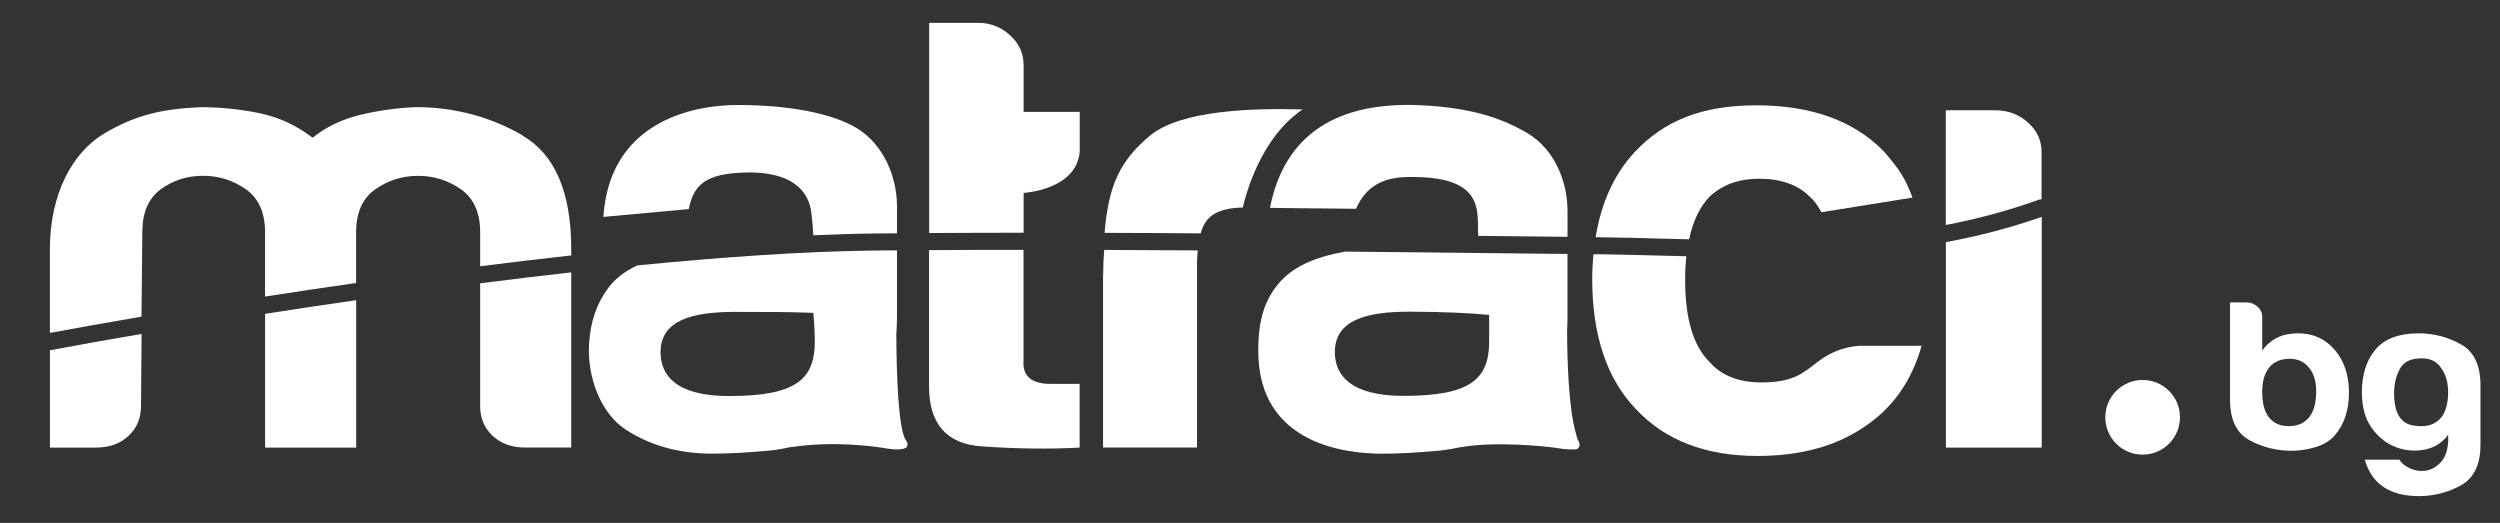
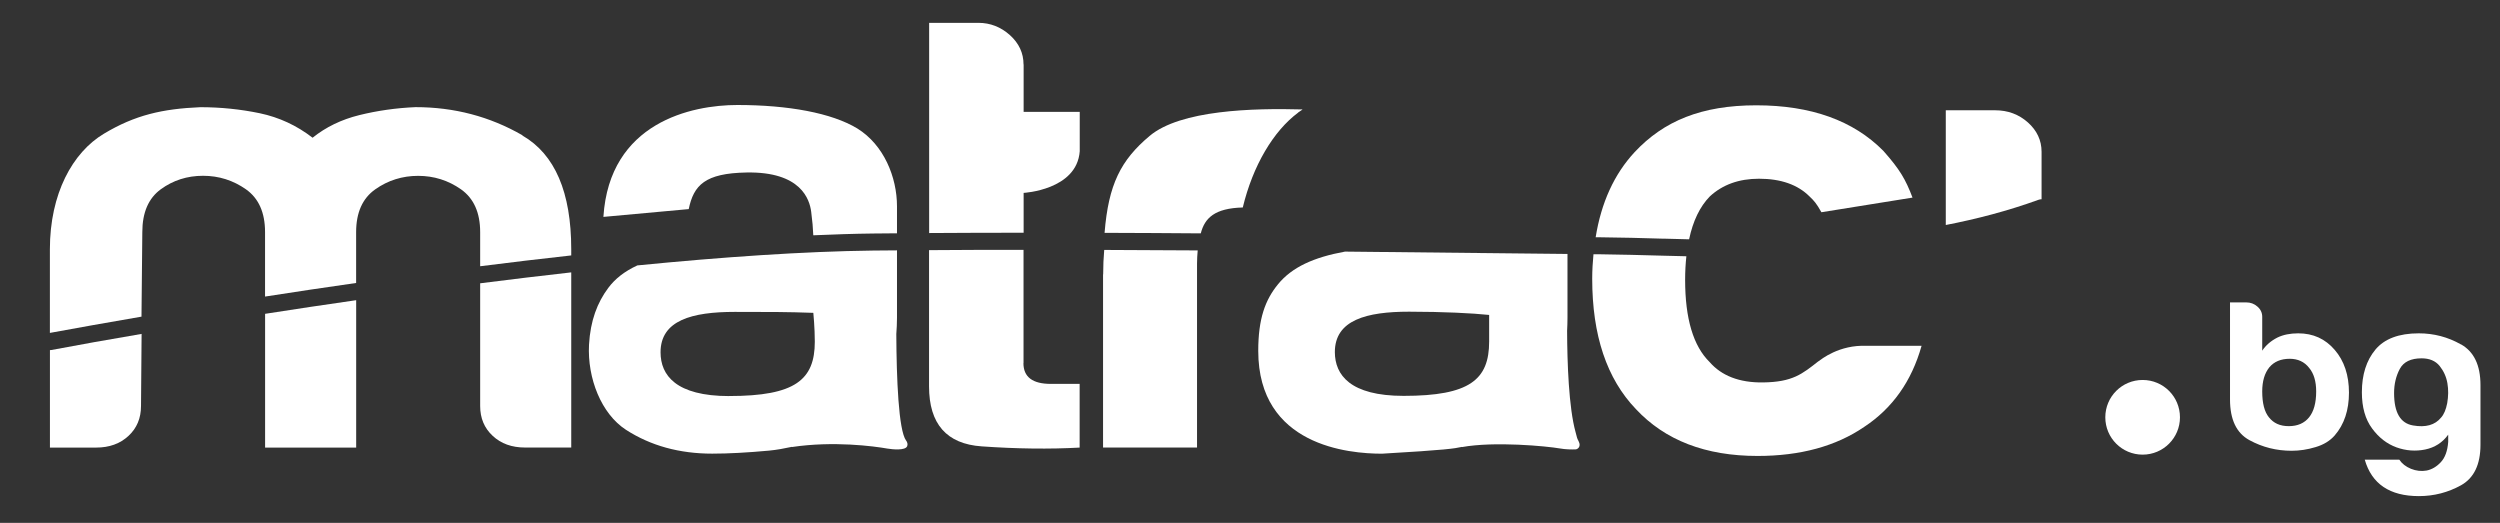
<svg xmlns="http://www.w3.org/2000/svg" width="153" height="32" viewBox="0 0 153 32" fill="none">
  <rect x="0" y="0" width="153" height="32" fill="#333333" stroke="none" />
  <path d="M142.886 21.414C142.31 20.739 141.565 20.4 140.653 20.4C140.154 20.4 139.731 20.486 139.376 20.659C138.973 20.864 138.662 21.136 138.448 21.462V19.386C138.448 19.146 138.352 18.934 138.157 18.765C137.965 18.592 137.734 18.506 137.462 18.506H136.477V24.448C136.477 25.674 136.87 26.506 137.667 26.938C138.458 27.37 139.322 27.587 140.246 27.587C140.73 27.587 141.219 27.514 141.712 27.363C142.202 27.219 142.592 26.982 142.883 26.65C143.466 25.978 143.757 25.101 143.757 24.032C143.757 22.963 143.466 22.083 142.883 21.411L142.886 21.414ZM141.318 25.539C141.027 25.898 140.614 26.08 140.074 26.08C139.533 26.08 139.142 25.898 138.858 25.539C138.586 25.206 138.448 24.682 138.448 23.955C138.448 23.334 138.592 22.842 138.883 22.48C139.174 22.134 139.587 21.958 140.131 21.958C140.63 21.958 141.027 22.141 141.315 22.509C141.606 22.854 141.75 23.334 141.75 23.958C141.75 24.653 141.606 25.181 141.315 25.542L141.318 25.539Z" fill="white" />
  <path d="M150.608 21.078C149.814 20.627 148.954 20.4 148.029 20.4C146.813 20.4 145.926 20.733 145.373 21.398C144.822 22.061 144.547 22.934 144.547 24.006C144.547 24.925 144.755 25.661 145.174 26.224C145.587 26.787 146.086 27.168 146.666 27.379C147.248 27.587 147.834 27.629 148.419 27.51C149.008 27.389 149.482 27.085 149.83 26.602V27.043C149.789 27.597 149.638 28.01 149.376 28.288C149.117 28.566 148.826 28.733 148.509 28.797C148.192 28.854 147.869 28.819 147.552 28.691C147.235 28.56 146.998 28.374 146.838 28.131H144.723C145.149 29.616 146.253 30.362 148.035 30.362C148.963 30.362 149.821 30.138 150.614 29.699C151.405 29.258 151.805 28.432 151.805 27.222V23.565C151.805 22.352 151.405 21.52 150.614 21.075L150.608 21.078ZM149.77 24.669C149.693 25.072 149.565 25.37 149.392 25.558C149.021 26.013 148.451 26.173 147.68 26.038C146.902 25.907 146.518 25.248 146.518 24.054C146.518 23.501 146.637 23.011 146.867 22.579C147.098 22.144 147.546 21.93 148.202 21.93C148.682 21.93 149.05 22.083 149.306 22.397C149.552 22.707 149.715 23.059 149.782 23.459C149.85 23.853 149.84 24.259 149.77 24.669Z" fill="white" />
  <path d="M131.13 23.254C129.866 23.254 128.845 24.275 128.845 25.539C128.845 26.803 129.866 27.824 131.13 27.824C132.39 27.824 133.414 26.803 133.414 25.539C133.414 24.275 132.394 23.254 131.13 23.254Z" fill="white" />
  <path d="M79.44 6.89C79.53 6.822 79.626 6.762 79.722 6.698C76.691 6.614 72.246 6.726 70.352 8.323C68.598 9.798 67.837 11.28 67.6 14.25C69.549 14.253 71.52 14.269 73.488 14.282C73.728 13.341 74.342 12.742 76.058 12.698C76.672 10.144 77.93 8.019 79.446 6.893H79.443L79.44 6.89Z" fill="white" />
  <path d="M101.814 14.605C102.326 14.618 102.851 14.634 103.373 14.646C103.61 13.523 104.032 12.646 104.64 12.022C105.421 11.299 106.426 10.938 107.651 10.938C108.992 10.938 110.022 11.302 110.742 12.022C111.021 12.282 111.187 12.477 111.469 12.989L117.046 12.093C116.614 10.957 116.266 10.368 115.261 9.232C113.421 7.373 110.829 6.445 107.482 6.445C104.134 6.445 101.821 7.402 100.038 9.312C98.784 10.662 97.994 12.406 97.654 14.522H97.949C99.181 14.534 100.461 14.566 101.814 14.608V14.605Z" fill="white" />
-   <path d="M77.728 12.72C78.522 12.742 82.384 12.762 82.989 12.778C83.635 11.293 84.787 10.874 86.032 10.838C90.205 10.72 90.41 12.355 90.448 13.568C90.458 13.878 90.461 14.163 90.461 14.435C91.207 14.445 91.927 14.454 92.627 14.458C93.808 14.47 94.915 14.486 95.933 14.493V12.922C95.933 11.123 95.162 9.187 93.536 8.186C91.965 7.235 90.019 6.579 86.886 6.438C81.795 6.214 78.599 8.259 77.725 12.71V12.72H77.728Z" fill="white" />
  <path d="M62.64 3.946C62.64 3.245 62.358 2.646 61.805 2.147C61.245 1.648 60.602 1.398 59.878 1.398H56.864V14.262C58.707 14.25 60.646 14.243 62.646 14.243V11.805C62.646 11.805 65.904 11.632 66.08 9.258V6.845H62.646V3.942L62.643 3.946H62.64Z" fill="white" />
  <path d="M45.683 10.557C49.03 10.493 49.549 12.214 49.645 12.96C49.718 13.51 49.757 13.981 49.773 14.4C51.037 14.346 52.262 14.304 53.424 14.291C53.904 14.288 54.397 14.282 54.896 14.278V12.63C54.896 10.832 54.086 8.864 52.467 7.862C50.899 6.912 48.246 6.426 45.123 6.426C42.33 6.426 37.296 7.488 36.928 13.274L42.15 12.797C42.454 11.331 43.146 10.602 45.683 10.557Z" fill="white" />
  <path d="M124.112 7.498C123.555 6.998 122.886 6.749 122.099 6.749H119.082V13.77C120.986 13.402 122.883 12.906 124.768 12.224C124.829 12.202 124.886 12.195 124.944 12.195V9.29C124.944 8.589 124.662 7.99 124.106 7.491H124.109L124.112 7.498Z" fill="white" />
  <path d="M31.971 8.278C29.978 7.13 27.798 6.557 25.43 6.557C24.246 6.608 23.101 6.771 21.997 7.043C20.893 7.315 19.939 7.779 19.13 8.429C18.163 7.68 17.085 7.181 15.901 6.931C14.717 6.685 13.504 6.56 12.266 6.56C9.949 6.659 8.266 7.037 6.355 8.186C4.438 9.334 3.053 11.856 3.053 15.254V20.374C4.701 20.07 6.595 19.734 8.659 19.379L8.71 14.205C8.71 13.005 9.088 12.134 9.84 11.584C10.595 11.034 11.456 10.758 12.426 10.758C13.395 10.758 14.269 11.037 15.05 11.584C15.83 12.134 16.221 13.005 16.221 14.205V18.15C18.022 17.869 19.885 17.59 21.795 17.318V14.208C21.795 13.008 22.186 12.138 22.966 11.587C23.747 11.037 24.624 10.762 25.59 10.762C26.557 10.762 27.434 11.04 28.214 11.587C28.992 12.138 29.386 13.008 29.386 14.208V16.294C31.245 16.058 33.104 15.837 34.96 15.632V15.261C34.96 11.763 33.962 9.443 31.971 8.294V8.285V8.278Z" fill="white" />
  <path d="M29.386 24.842C29.386 25.59 29.638 26.198 30.154 26.675C30.662 27.152 31.325 27.389 32.134 27.389H34.96V16.669C33.11 16.877 31.245 17.101 29.386 17.338V24.845V24.842Z" fill="white" />
  <path d="M3.056 21.424V27.392H5.882C6.691 27.392 7.347 27.155 7.862 26.678C8.374 26.205 8.63 25.594 8.63 24.845L8.666 20.435C6.637 20.781 4.778 21.11 3.155 21.418C3.123 21.421 3.091 21.427 3.059 21.427H3.056V21.424Z" fill="white" />
  <path d="M16.224 27.392H21.798V18.371C19.891 18.643 18.029 18.925 16.224 19.206V27.395V27.392Z" fill="white" />
  <path d="M55.453 26.963C54.989 26.333 54.867 23.142 54.854 20.442C54.877 20.125 54.896 19.792 54.896 19.446V15.322C54.4 15.322 53.91 15.331 53.434 15.334C49.197 15.386 44.221 15.728 39.005 16.243C38.205 16.614 37.638 17.069 37.229 17.616C36.554 18.518 36.131 19.622 36.048 21.094C35.939 23.152 36.803 25.328 38.31 26.304C39.818 27.277 41.578 27.763 43.587 27.763C44.592 27.763 45.75 27.699 47.066 27.578C47.539 27.533 48.006 27.446 48.461 27.347C48.464 27.35 48.464 27.357 48.47 27.357C51.005 26.979 53.475 27.306 54.307 27.453C54.63 27.507 55.398 27.581 55.517 27.312C55.568 27.194 55.53 27.066 55.459 26.966L55.453 26.963ZM44.63 24.24C41.36 24.24 40.429 22.96 40.426 21.565C40.422 19.597 42.362 19.088 44.966 19.088C47.082 19.088 48.173 19.088 49.776 19.146C49.776 19.146 49.866 20.067 49.866 20.909C49.866 23.245 48.666 24.237 44.627 24.237L44.63 24.24Z" fill="white" />
-   <path d="M119.088 27.392H124.954V13.27C123.024 13.952 121.056 14.454 119.088 14.819V27.392Z" fill="white" />
  <path d="M111.296 22.102C110.291 22.89 109.712 23.382 107.894 23.405C106.442 23.424 105.357 22.992 104.634 22.163C103.629 21.181 103.13 19.501 103.13 17.126C103.13 16.608 103.158 16.131 103.206 15.683C102.726 15.67 102.25 15.654 101.779 15.648C100.429 15.613 99.155 15.574 97.933 15.562H97.52C97.475 16.042 97.443 16.538 97.443 17.056C97.443 20.518 98.333 23.178 100.118 25.037C101.904 26.95 104.384 27.904 107.562 27.904C110.182 27.904 112.358 27.309 114.09 26.125C115.814 24.989 116.989 23.338 117.6 21.165H114.23C112.563 21.091 111.456 21.99 111.299 22.109H111.296V22.102Z" fill="white" />
  <path d="M62.64 22.221V15.29C60.64 15.29 58.701 15.293 56.858 15.309V23.648C56.858 25.946 57.933 27.171 60.083 27.318C62.23 27.469 64.23 27.494 66.074 27.392V23.494H64.31C63.194 23.494 62.634 23.072 62.634 22.224H62.637L62.64 22.221Z" fill="white" />
  <path d="M67.507 16.794V27.389H73.258V16.138C73.258 15.853 73.277 15.584 73.299 15.325C71.386 15.312 69.469 15.302 67.578 15.296C67.536 15.776 67.514 16.272 67.514 16.794H67.51H67.507Z" fill="white" />
-   <path d="M96.611 27.002C96.502 26.803 96.522 26.797 96.426 26.451C96.006 24.944 95.914 22.182 95.907 20.243C95.92 19.984 95.93 19.722 95.93 19.45V15.542C94.909 15.533 93.798 15.52 92.614 15.507C89.539 15.475 86.029 15.434 82.314 15.398C80.397 15.747 79.066 16.355 78.218 17.392C77.43 18.355 77.005 19.504 77.005 21.472C77.005 27.29 82.554 27.766 84.576 27.766C85.584 27.766 86.746 27.702 88.064 27.581C88.547 27.536 89.008 27.45 89.472 27.35C89.472 27.354 89.472 27.36 89.475 27.36C91.475 27.002 94.64 27.302 95.472 27.446C95.798 27.504 96.17 27.514 96.438 27.501C96.528 27.498 96.794 27.347 96.611 27.005V27.002ZM91.136 20.899C91.136 23.238 89.942 24.227 85.904 24.227C82.63 24.227 81.699 22.947 81.693 21.552C81.69 19.584 83.632 19.075 86.234 19.075C88.355 19.078 90.08 19.165 91.136 19.274V20.896V20.899Z" fill="white" />
+   <path d="M96.611 27.002C96.502 26.803 96.522 26.797 96.426 26.451C96.006 24.944 95.914 22.182 95.907 20.243C95.92 19.984 95.93 19.722 95.93 19.45V15.542C94.909 15.533 93.798 15.52 92.614 15.507C89.539 15.475 86.029 15.434 82.314 15.398C80.397 15.747 79.066 16.355 78.218 17.392C77.43 18.355 77.005 19.504 77.005 21.472C77.005 27.29 82.554 27.766 84.576 27.766C88.547 27.536 89.008 27.45 89.472 27.35C89.472 27.354 89.472 27.36 89.475 27.36C91.475 27.002 94.64 27.302 95.472 27.446C95.798 27.504 96.17 27.514 96.438 27.501C96.528 27.498 96.794 27.347 96.611 27.005V27.002ZM91.136 20.899C91.136 23.238 89.942 24.227 85.904 24.227C82.63 24.227 81.699 22.947 81.693 21.552C81.69 19.584 83.632 19.075 86.234 19.075C88.355 19.078 90.08 19.165 91.136 19.274V20.896V20.899Z" fill="white" />
</svg>